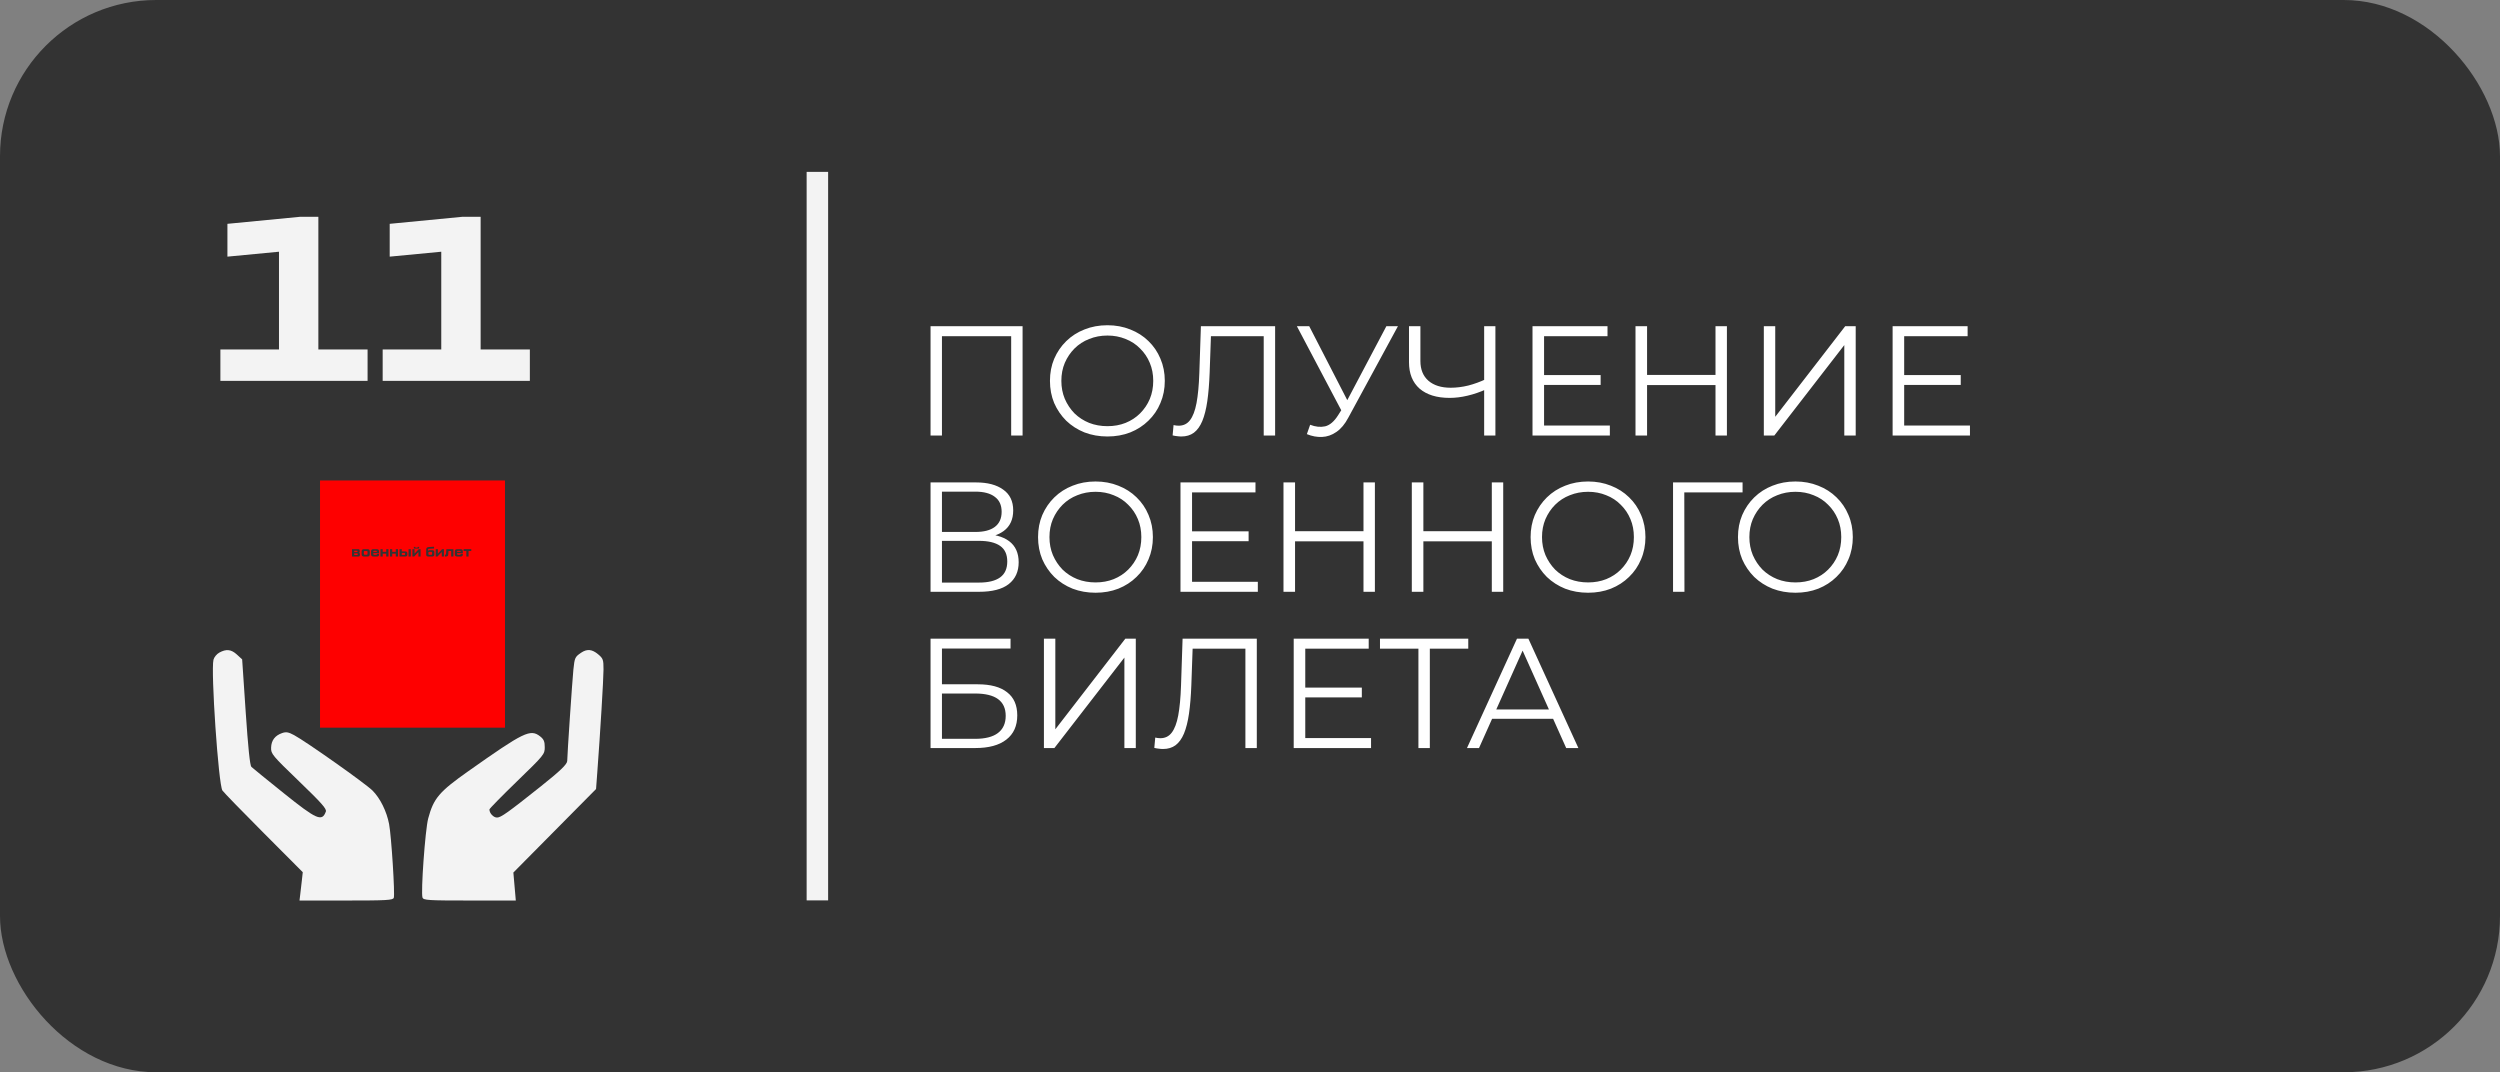
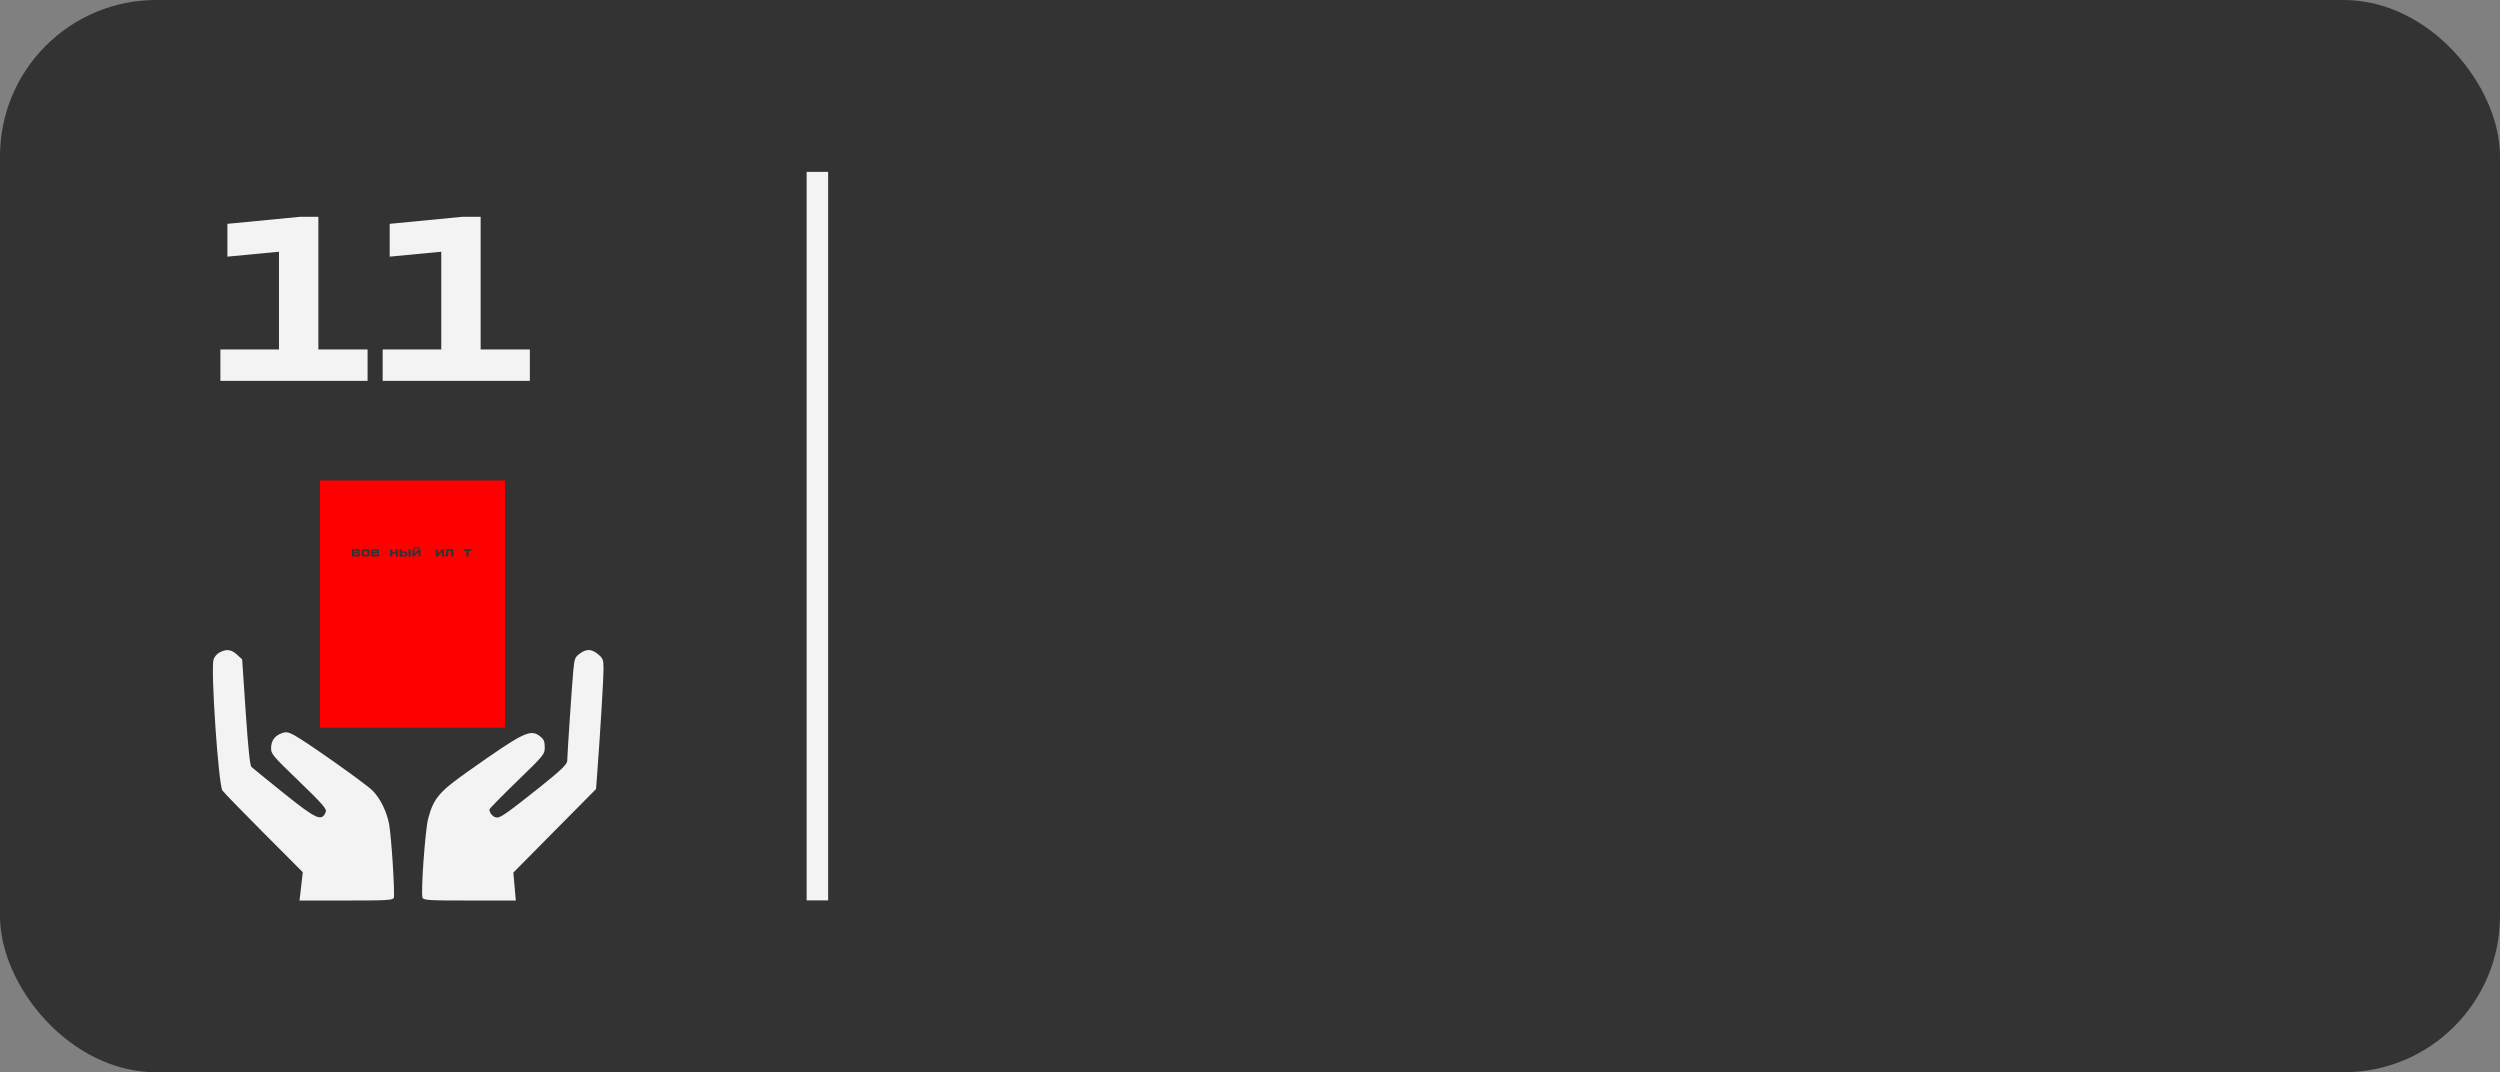
<svg xmlns="http://www.w3.org/2000/svg" width="1280" height="549" viewBox="0 0 1280 549" fill="none">
  <rect x="0" y="0" width="1280" height="549" fill="#808080" stroke="none" />
  <rect width="1280" height="549" rx="80" fill="#333333" />
  <path d="M163 178.92H188.2V195H112.84V178.92H142.84V128.88L116.44 131.4V114.6L153.64 111H163V178.92ZM246.086 178.92H271.286V195H195.926V178.92H225.926V128.88L199.526 131.4V114.6L236.726 111H246.086V178.92Z" fill="#F3F3F3" />
  <path d="M413 88H424V461H413V88Z" fill="#F3F3F3" />
-   <path d="M476.44 223V167H523.56V223H517.72V170.52L519.24 172.12H480.76L482.28 170.52V223H476.44ZM567.016 223.48C562.802 223.48 558.882 222.787 555.256 221.4C551.682 219.96 548.562 217.96 545.896 215.4C543.282 212.787 541.229 209.773 539.736 206.36C538.296 202.893 537.576 199.107 537.576 195C537.576 190.893 538.296 187.133 539.736 183.72C541.229 180.253 543.282 177.24 545.896 174.68C548.562 172.067 551.682 170.067 555.256 168.68C558.829 167.24 562.749 166.52 567.016 166.52C571.229 166.52 575.122 167.24 578.696 168.68C582.269 170.067 585.362 172.04 587.976 174.6C590.642 177.16 592.696 180.173 594.136 183.64C595.629 187.107 596.376 190.893 596.376 195C596.376 199.107 595.629 202.893 594.136 206.36C592.696 209.827 590.642 212.84 587.976 215.4C585.362 217.96 582.269 219.96 578.696 221.4C575.122 222.787 571.229 223.48 567.016 223.48ZM567.016 218.2C570.376 218.2 573.469 217.64 576.296 216.52C579.176 215.347 581.656 213.72 583.736 211.64C585.869 209.507 587.522 207.053 588.696 204.28C589.869 201.453 590.456 198.36 590.456 195C590.456 191.64 589.869 188.573 588.696 185.8C587.522 182.973 585.869 180.52 583.736 178.44C581.656 176.307 579.176 174.68 576.296 173.56C573.469 172.387 570.376 171.8 567.016 171.8C563.656 171.8 560.536 172.387 557.656 173.56C554.776 174.68 552.269 176.307 550.136 178.44C548.056 180.52 546.402 182.973 545.176 185.8C544.002 188.573 543.416 191.64 543.416 195C543.416 198.307 544.002 201.373 545.176 204.2C546.402 207.027 548.056 209.507 550.136 211.64C552.269 213.72 554.776 215.347 557.656 216.52C560.536 217.64 563.656 218.2 567.016 218.2ZM604.86 223.48C604.113 223.48 603.393 223.427 602.7 223.32C602.007 223.267 601.233 223.133 600.38 222.92L600.86 217.64C601.767 217.853 602.647 217.96 603.5 217.96C605.9 217.96 607.82 217.027 609.26 215.16C610.753 213.24 611.873 210.307 612.62 206.36C613.367 202.36 613.847 197.24 614.06 191L614.86 167H652.86V223H647.02V170.52L648.54 172.12H618.62L620.06 170.44L619.34 190.84C619.127 196.44 618.727 201.293 618.14 205.4C617.553 209.453 616.7 212.84 615.58 215.56C614.46 218.227 613.02 220.227 611.26 221.56C609.5 222.84 607.367 223.48 604.86 223.48ZM670.793 217.48C673.513 218.547 676.073 218.813 678.473 218.28C680.873 217.693 683.086 215.8 685.113 212.6L687.833 208.28L688.393 207.56L709.833 167H715.753L690.313 213.88C688.606 217.133 686.579 219.56 684.233 221.16C681.939 222.76 679.486 223.613 676.873 223.72C674.313 223.827 671.726 223.347 669.113 222.28L670.793 217.48ZM688.233 212.92L663.993 167H670.313L691.433 208.04L688.233 212.92ZM760.928 199.32C757.728 200.76 754.528 201.853 751.328 202.6C748.181 203.347 745.141 203.72 742.208 203.72C735.648 203.72 730.528 202.147 726.848 199C723.221 195.8 721.408 191.293 721.408 185.48V167H727.247V184.84C727.247 189.16 728.608 192.52 731.328 194.92C734.101 197.32 737.914 198.52 742.768 198.52C745.648 198.52 748.634 198.147 751.728 197.4C754.821 196.6 757.888 195.48 760.928 194.04V199.32ZM759.888 223V167H765.648V223H759.888ZM789.923 192.04H819.523V197.08H789.923V192.04ZM790.563 217.88H824.243V223H784.643V167H823.043V172.12H790.563V217.88ZM878.338 167H884.178V223H878.338V167ZM843.298 223H837.378V167H843.298V223ZM878.898 197.16H842.658V191.96H878.898V197.16ZM903.081 223V167H908.921V213.4L944.761 167H950.121V223H944.281V176.68L908.441 223H903.081ZM974.298 192.04H1003.9V197.08H974.298V192.04ZM974.938 217.88H1008.62V223H969.018V167H1007.42V172.12H974.938V217.88ZM476.44 303V247H499.72C505.64 247 510.28 248.227 513.64 250.68C517.053 253.08 518.76 256.627 518.76 261.32C518.76 265.96 517.133 269.48 513.88 271.88C510.627 274.227 506.36 275.4 501.08 275.4L502.44 273.4C508.68 273.4 513.427 274.627 516.68 277.08C519.933 279.533 521.56 283.133 521.56 287.88C521.56 292.68 519.853 296.413 516.44 299.08C513.08 301.693 508.013 303 501.24 303H476.44ZM482.28 298.28H501.24C505.987 298.28 509.587 297.4 512.04 295.64C514.493 293.88 515.72 291.16 515.72 287.48C515.72 283.853 514.493 281.187 512.04 279.48C509.587 277.773 505.987 276.92 501.24 276.92H482.28V298.28ZM482.28 272.36H499.4C503.72 272.36 507.027 271.507 509.32 269.8C511.667 268.04 512.84 265.453 512.84 262.04C512.84 258.627 511.667 256.067 509.32 254.36C507.027 252.6 503.72 251.72 499.4 251.72H482.28V272.36ZM560.922 303.48C556.709 303.48 552.789 302.787 549.162 301.4C545.589 299.96 542.469 297.96 539.802 295.4C537.189 292.787 535.135 289.773 533.642 286.36C532.202 282.893 531.482 279.107 531.482 275C531.482 270.893 532.202 267.133 533.642 263.72C535.135 260.253 537.189 257.24 539.802 254.68C542.469 252.067 545.589 250.067 549.162 248.68C552.735 247.24 556.655 246.52 560.922 246.52C565.135 246.52 569.029 247.24 572.602 248.68C576.175 250.067 579.269 252.04 581.882 254.6C584.549 257.16 586.602 260.173 588.042 263.64C589.535 267.107 590.282 270.893 590.282 275C590.282 279.107 589.535 282.893 588.042 286.36C586.602 289.827 584.549 292.84 581.882 295.4C579.269 297.96 576.175 299.96 572.602 301.4C569.029 302.787 565.135 303.48 560.922 303.48ZM560.922 298.2C564.282 298.2 567.375 297.64 570.202 296.52C573.082 295.347 575.562 293.72 577.642 291.64C579.775 289.507 581.429 287.053 582.602 284.28C583.775 281.453 584.362 278.36 584.362 275C584.362 271.64 583.775 268.573 582.602 265.8C581.429 262.973 579.775 260.52 577.642 258.44C575.562 256.307 573.082 254.68 570.202 253.56C567.375 252.387 564.282 251.8 560.922 251.8C557.562 251.8 554.442 252.387 551.562 253.56C548.682 254.68 546.175 256.307 544.042 258.44C541.962 260.52 540.309 262.973 539.082 265.8C537.909 268.573 537.322 271.64 537.322 275C537.322 278.307 537.909 281.373 539.082 284.2C540.309 287.027 541.962 289.507 544.042 291.64C546.175 293.72 548.682 295.347 551.562 296.52C554.442 297.64 557.562 298.2 560.922 298.2ZM609.689 272.04H639.289V277.08H609.689V272.04ZM610.329 297.88H644.009V303H604.409V247H642.809V252.12H610.329V297.88ZM698.103 247H703.943V303H698.103V247ZM663.063 303H657.143V247H663.063V303ZM698.663 277.16H662.423V271.96H698.663V277.16ZM763.806 247H769.646V303H763.806V247ZM728.766 303H722.846V247H728.766V303ZM764.366 277.16H728.126V271.96H764.366V277.16ZM813.109 303.48C808.896 303.48 804.976 302.787 801.349 301.4C797.776 299.96 794.656 297.96 791.989 295.4C789.376 292.787 787.323 289.773 785.829 286.36C784.389 282.893 783.669 279.107 783.669 275C783.669 270.893 784.389 267.133 785.829 263.72C787.323 260.253 789.376 257.24 791.989 254.68C794.656 252.067 797.776 250.067 801.349 248.68C804.923 247.24 808.843 246.52 813.109 246.52C817.323 246.52 821.216 247.24 824.789 248.68C828.363 250.067 831.456 252.04 834.069 254.6C836.736 257.16 838.789 260.173 840.229 263.64C841.723 267.107 842.469 270.893 842.469 275C842.469 279.107 841.723 282.893 840.229 286.36C838.789 289.827 836.736 292.84 834.069 295.4C831.456 297.96 828.363 299.96 824.789 301.4C821.216 302.787 817.323 303.48 813.109 303.48ZM813.109 298.2C816.469 298.2 819.563 297.64 822.389 296.52C825.269 295.347 827.749 293.72 829.829 291.64C831.963 289.507 833.616 287.053 834.789 284.28C835.963 281.453 836.549 278.36 836.549 275C836.549 271.64 835.963 268.573 834.789 265.8C833.616 262.973 831.963 260.52 829.829 258.44C827.749 256.307 825.269 254.68 822.389 253.56C819.563 252.387 816.469 251.8 813.109 251.8C809.749 251.8 806.629 252.387 803.749 253.56C800.869 254.68 798.363 256.307 796.229 258.44C794.149 260.52 792.496 262.973 791.269 265.8C790.096 268.573 789.509 271.64 789.509 275C789.509 278.307 790.096 281.373 791.269 284.2C792.496 287.027 794.149 289.507 796.229 291.64C798.363 293.72 800.869 295.347 803.749 296.52C806.629 297.64 809.749 298.2 813.109 298.2ZM856.596 303V247H892.196V252.12H860.836L862.356 250.6L862.436 303H856.596ZM919.281 303.48C915.068 303.48 911.148 302.787 907.521 301.4C903.948 299.96 900.828 297.96 898.161 295.4C895.548 292.787 893.495 289.773 892.001 286.36C890.561 282.893 889.841 279.107 889.841 275C889.841 270.893 890.561 267.133 892.001 263.72C893.495 260.253 895.548 257.24 898.161 254.68C900.828 252.067 903.948 250.067 907.521 248.68C911.095 247.24 915.015 246.52 919.281 246.52C923.495 246.52 927.388 247.24 930.961 248.68C934.535 250.067 937.628 252.04 940.241 254.6C942.908 257.16 944.961 260.173 946.401 263.64C947.895 267.107 948.641 270.893 948.641 275C948.641 279.107 947.895 282.893 946.401 286.36C944.961 289.827 942.908 292.84 940.241 295.4C937.628 297.96 934.535 299.96 930.961 301.4C927.388 302.787 923.495 303.48 919.281 303.48ZM919.281 298.2C922.641 298.2 925.735 297.64 928.561 296.52C931.441 295.347 933.921 293.72 936.001 291.64C938.135 289.507 939.788 287.053 940.961 284.28C942.135 281.453 942.721 278.36 942.721 275C942.721 271.64 942.135 268.573 940.961 265.8C939.788 262.973 938.135 260.52 936.001 258.44C933.921 256.307 931.441 254.68 928.561 253.56C925.735 252.387 922.641 251.8 919.281 251.8C915.921 251.8 912.801 252.387 909.921 253.56C907.041 254.68 904.535 256.307 902.401 258.44C900.321 260.52 898.668 262.973 897.441 265.8C896.268 268.573 895.681 271.64 895.681 275C895.681 278.307 896.268 281.373 897.441 284.2C898.668 287.027 900.321 289.507 902.401 291.64C904.535 293.72 907.041 295.347 909.921 296.52C912.801 297.64 915.921 298.2 919.281 298.2ZM476.44 383V327H517.4V332.04H482.28V350.36H500.6C507.213 350.36 512.227 351.72 515.64 354.44C519.107 357.107 520.84 361.053 520.84 366.28C520.84 371.667 518.973 375.8 515.24 378.68C511.56 381.56 506.253 383 499.32 383H476.44ZM482.28 378.28H499.24C504.413 378.28 508.307 377.293 510.92 375.32C513.587 373.293 514.92 370.36 514.92 366.52C514.92 358.893 509.693 355.08 499.24 355.08H482.28V378.28ZM534.487 383V327H540.327V373.4L576.167 327H581.527V383H575.687V336.68L539.847 383H534.487ZM595.485 383.48C594.738 383.48 594.018 383.427 593.325 383.32C592.632 383.267 591.858 383.133 591.005 382.92L591.485 377.64C592.392 377.853 593.272 377.96 594.125 377.96C596.525 377.96 598.445 377.027 599.885 375.16C601.378 373.24 602.498 370.307 603.245 366.36C603.992 362.36 604.472 357.24 604.685 351L605.485 327H643.485V383H637.645V330.52L639.165 332.12H609.245L610.685 330.44L609.965 350.84C609.752 356.44 609.352 361.293 608.765 365.4C608.178 369.453 607.325 372.84 606.205 375.56C605.085 378.227 603.645 380.227 601.885 381.56C600.125 382.84 597.992 383.48 595.485 383.48ZM667.658 352.04H697.258V357.08H667.658V352.04ZM668.298 377.88H701.978V383H662.378V327H700.778V332.12H668.298V377.88ZM726.232 383V330.52L727.832 332.12H706.552V327H751.752V332.12H730.552L732.072 330.52V383H726.232ZM751.091 383L776.691 327H782.531L808.131 383H801.891L778.371 330.44H780.771L757.251 383H751.091ZM761.171 368.04L762.931 363.24H795.491L797.251 368.04H761.171Z" fill="white" />
  <path d="M163.853 372.563H258.554V246H163.853V372.563Z" fill="#FE0000" />
  <path d="M183.819 282.988C184.126 283.064 184.28 283.3 184.28 283.696V284.135C184.28 284.414 184.213 284.619 184.081 284.751C183.954 284.879 183.751 284.943 183.472 284.943H180.215V281.176H183.366C183.645 281.176 183.848 281.242 183.975 281.374C184.107 281.501 184.173 281.704 184.173 281.983V282.309C184.173 282.663 184.055 282.889 183.819 282.988ZM181.362 281.962V282.67H182.764C182.859 282.67 182.925 282.651 182.963 282.613C183.005 282.575 183.026 282.509 183.026 282.415V282.21C183.026 282.115 183.007 282.051 182.97 282.018C182.932 281.981 182.863 281.962 182.764 281.962H181.362ZM183.125 283.909V283.604C183.125 283.51 183.107 283.444 183.069 283.406C183.031 283.368 182.965 283.349 182.87 283.349H181.362V284.157H182.87C182.965 284.157 183.031 284.14 183.069 284.107C183.107 284.069 183.125 284.003 183.125 283.909Z" fill="#333333" />
  <path d="M186.375 284.943C185.941 284.943 185.627 284.848 185.434 284.659C185.24 284.466 185.143 284.15 185.143 283.711V282.408C185.143 281.969 185.24 281.655 185.434 281.466C185.627 281.273 185.941 281.176 186.375 281.176H188.089C188.523 281.176 188.837 281.273 189.031 281.466C189.224 281.655 189.321 281.969 189.321 282.408V283.711C189.321 284.15 189.224 284.466 189.031 284.659C188.837 284.848 188.523 284.943 188.089 284.943H186.375ZM186.786 284.022H187.678C187.867 284.022 187.997 283.989 188.068 283.923C188.138 283.852 188.174 283.722 188.174 283.534V282.585C188.174 282.396 188.138 282.269 188.068 282.202C187.997 282.132 187.867 282.096 187.678 282.096H186.786C186.597 282.096 186.467 282.132 186.397 282.202C186.326 282.269 186.29 282.396 186.29 282.585V283.534C186.29 283.722 186.326 283.852 186.397 283.923C186.467 283.989 186.597 284.022 186.786 284.022Z" fill="#333333" />
  <path d="M192.844 281.176C193.279 281.176 193.593 281.273 193.786 281.466C193.98 281.655 194.076 281.969 194.076 282.408V283.25H191.117V283.562C191.117 283.751 191.152 283.88 191.223 283.951C191.294 284.017 191.424 284.05 191.612 284.05H192.575C192.722 284.05 192.823 284.022 192.88 283.965C192.941 283.904 192.972 283.8 192.972 283.654V283.555H194.076V283.88C194.076 284.249 193.989 284.518 193.814 284.688C193.644 284.858 193.378 284.943 193.014 284.943H191.202C190.767 284.943 190.454 284.848 190.26 284.659C190.066 284.466 189.97 284.15 189.97 283.711V282.408C189.97 281.969 190.066 281.655 190.26 281.466C190.454 281.273 190.767 281.176 191.202 281.176H192.844ZM191.117 282.556H192.972V282.486C192.972 282.297 192.936 282.169 192.866 282.103C192.795 282.032 192.665 281.997 192.476 281.997H191.612C191.424 281.997 191.294 282.032 191.223 282.103C191.152 282.169 191.117 282.297 191.117 282.486V282.556Z" fill="#333333" />
-   <path d="M197.743 281.176H198.897V284.943H197.743V283.484H195.938V284.943H194.791V281.176H195.938V282.535H197.743V281.176Z" fill="#333333" />
  <path d="M202.632 281.176H203.786V284.943H202.632V283.484H200.826V284.943H199.679V281.176H200.826V282.535H202.632V281.176Z" fill="#333333" />
  <path d="M204.568 281.176H205.715V282.33H207.527C207.881 282.33 208.141 282.412 208.306 282.578C208.476 282.743 208.561 283.005 208.561 283.364V283.909C208.561 284.268 208.476 284.53 208.306 284.695C208.141 284.86 207.881 284.943 207.527 284.943H204.568V281.176ZM209.177 284.943V281.176H210.345V284.943H209.177ZM205.715 283.087V284.142H207.032C207.173 284.142 207.27 284.117 207.322 284.065C207.379 284.008 207.407 283.909 207.407 283.767V283.463C207.407 283.321 207.379 283.224 207.322 283.172C207.27 283.116 207.173 283.087 207.032 283.087H205.715Z" fill="#333333" />
  <path d="M212.39 280.878C212.04 280.878 211.866 280.704 211.866 280.354V279.986H212.645V280.199C212.645 280.331 212.711 280.397 212.843 280.397H213.65C213.782 280.397 213.848 280.331 213.848 280.199V279.986H214.627V280.354C214.627 280.704 214.452 280.878 214.103 280.878H212.39ZM214.386 281.176H215.349V284.943H214.238V282.599L212.05 284.943H211.143V281.176H212.248V283.463L214.386 281.176Z" fill="#333333" />
-   <path d="M221.317 281.7C221.681 281.7 221.948 281.785 222.118 281.955C222.292 282.125 222.38 282.394 222.38 282.762V283.88C222.38 284.249 222.292 284.518 222.118 284.688C221.948 284.858 221.681 284.943 221.317 284.943H219.264C218.901 284.943 218.632 284.858 218.457 284.688C218.287 284.518 218.202 284.249 218.202 283.88V281.459C218.202 280.992 218.311 280.652 218.528 280.439C218.75 280.227 219.099 280.104 219.576 280.071L222.238 279.915V280.822L219.753 280.978C219.521 280.992 219.359 281.046 219.264 281.14C219.17 281.235 219.122 281.395 219.122 281.622V282.054C219.245 281.818 219.524 281.7 219.958 281.7H221.317ZM221.232 283.654V282.96C221.232 282.814 221.202 282.712 221.14 282.656C221.084 282.594 220.982 282.564 220.836 282.564H219.746C219.599 282.564 219.495 282.594 219.434 282.656C219.377 282.712 219.349 282.814 219.349 282.96V283.654C219.349 283.8 219.377 283.904 219.434 283.965C219.495 284.022 219.599 284.05 219.746 284.05H220.836C220.982 284.05 221.084 284.022 221.14 283.965C221.202 283.904 221.232 283.8 221.232 283.654Z" fill="#333333" />
  <path d="M226.335 281.176H227.298V284.943H226.186V282.599L223.998 284.943H223.092V281.176H224.196V283.463L226.335 281.176Z" fill="#333333" />
  <path d="M227.787 284.943V284.029H227.921C228.087 284.029 228.2 283.999 228.261 283.937C228.327 283.876 228.365 283.762 228.375 283.597L228.537 281.176H232.148V284.943H231.001V282.117H229.642L229.514 283.788C229.486 284.199 229.382 284.494 229.203 284.674C229.028 284.853 228.745 284.943 228.353 284.943H227.787Z" fill="#333333" />
-   <path d="M235.735 281.176C236.169 281.176 236.483 281.273 236.677 281.466C236.87 281.655 236.967 281.969 236.967 282.408V283.25H234.008V283.562C234.008 283.751 234.043 283.88 234.114 283.951C234.185 284.017 234.314 284.05 234.503 284.05H235.466C235.612 284.05 235.714 284.022 235.771 283.965C235.832 283.904 235.863 283.8 235.863 283.654V283.555H236.967V283.88C236.967 284.249 236.88 284.518 236.705 284.688C236.535 284.858 236.269 284.943 235.905 284.943H234.092C233.658 284.943 233.344 284.848 233.151 284.659C232.957 284.466 232.86 284.15 232.86 283.711V282.408C232.86 281.969 232.957 281.655 233.151 281.466C233.344 281.273 233.658 281.176 234.092 281.176H235.735ZM234.008 282.556H235.863V282.486C235.863 282.297 235.827 282.169 235.756 282.103C235.686 282.032 235.556 281.997 235.367 281.997H234.503C234.314 281.997 234.185 282.032 234.114 282.103C234.043 282.169 234.008 282.297 234.008 282.486V282.556Z" fill="#333333" />
  <path d="M237.363 282.117V281.176H241.3V282.117H239.905V284.943H238.758V282.117H237.363Z" fill="#333333" />
  <path d="M297.473 334.233C294.396 336.338 294.203 336.766 293.577 342.822C293.025 348.171 290.425 386.65 290.419 389.565C290.416 391.281 286.914 394.654 276.702 402.778C260.028 416.042 256.452 418.586 254.486 418.586C252.648 418.586 250.602 416.414 250.581 414.441C250.577 414.043 256.95 407.543 264.742 399.996C278.588 386.586 278.911 386.189 278.911 382.58C278.911 379.645 278.433 378.511 276.579 377.053C271.558 373.104 268.395 374.635 239.671 394.924C224.822 405.412 222.002 408.742 219.238 419.05C217.708 424.76 215.384 457.115 216.327 459.573C216.846 460.926 219.16 461.069 240.497 461.069H264.093L262.843 446.738L305.178 403.983L305.773 396.017C307.333 375.139 308.997 347.676 309 342.771C309.003 337.767 308.779 337.13 306.279 335.027C303.116 332.366 300.541 332.133 297.473 334.233Z" fill="#F3F3F3" />
  <path d="M112.31 334.121C110.977 334.844 109.624 336.485 109.302 337.767C107.874 343.455 111.868 401.869 113.882 404.743C114.595 405.761 124.141 415.588 135.097 426.579L155.016 446.565L154.531 450.941C154.264 453.347 153.888 456.61 153.694 458.193L153.344 461.069H177.212C198.092 461.069 201.148 460.895 201.615 459.679C202.281 457.94 200.389 428.104 199.221 421.943C197.977 415.387 194.646 408.663 190.695 404.737C187.077 401.142 156.712 379.682 150.573 376.381C147.66 374.816 146.49 374.616 144.437 375.332C140.757 376.615 138.912 379.072 138.806 382.833C138.717 385.98 139.389 386.788 153.085 399.992C164.777 411.263 167.34 414.166 166.826 415.553C164.866 420.845 162.147 419.654 145.267 406.109C136.748 399.274 129.292 393.207 128.697 392.629C127.977 391.931 127.005 382.521 125.8 364.591L123.985 337.604L121.336 335.17C118.381 332.455 115.909 332.168 112.31 334.121Z" fill="#F3F3F3" />
</svg>